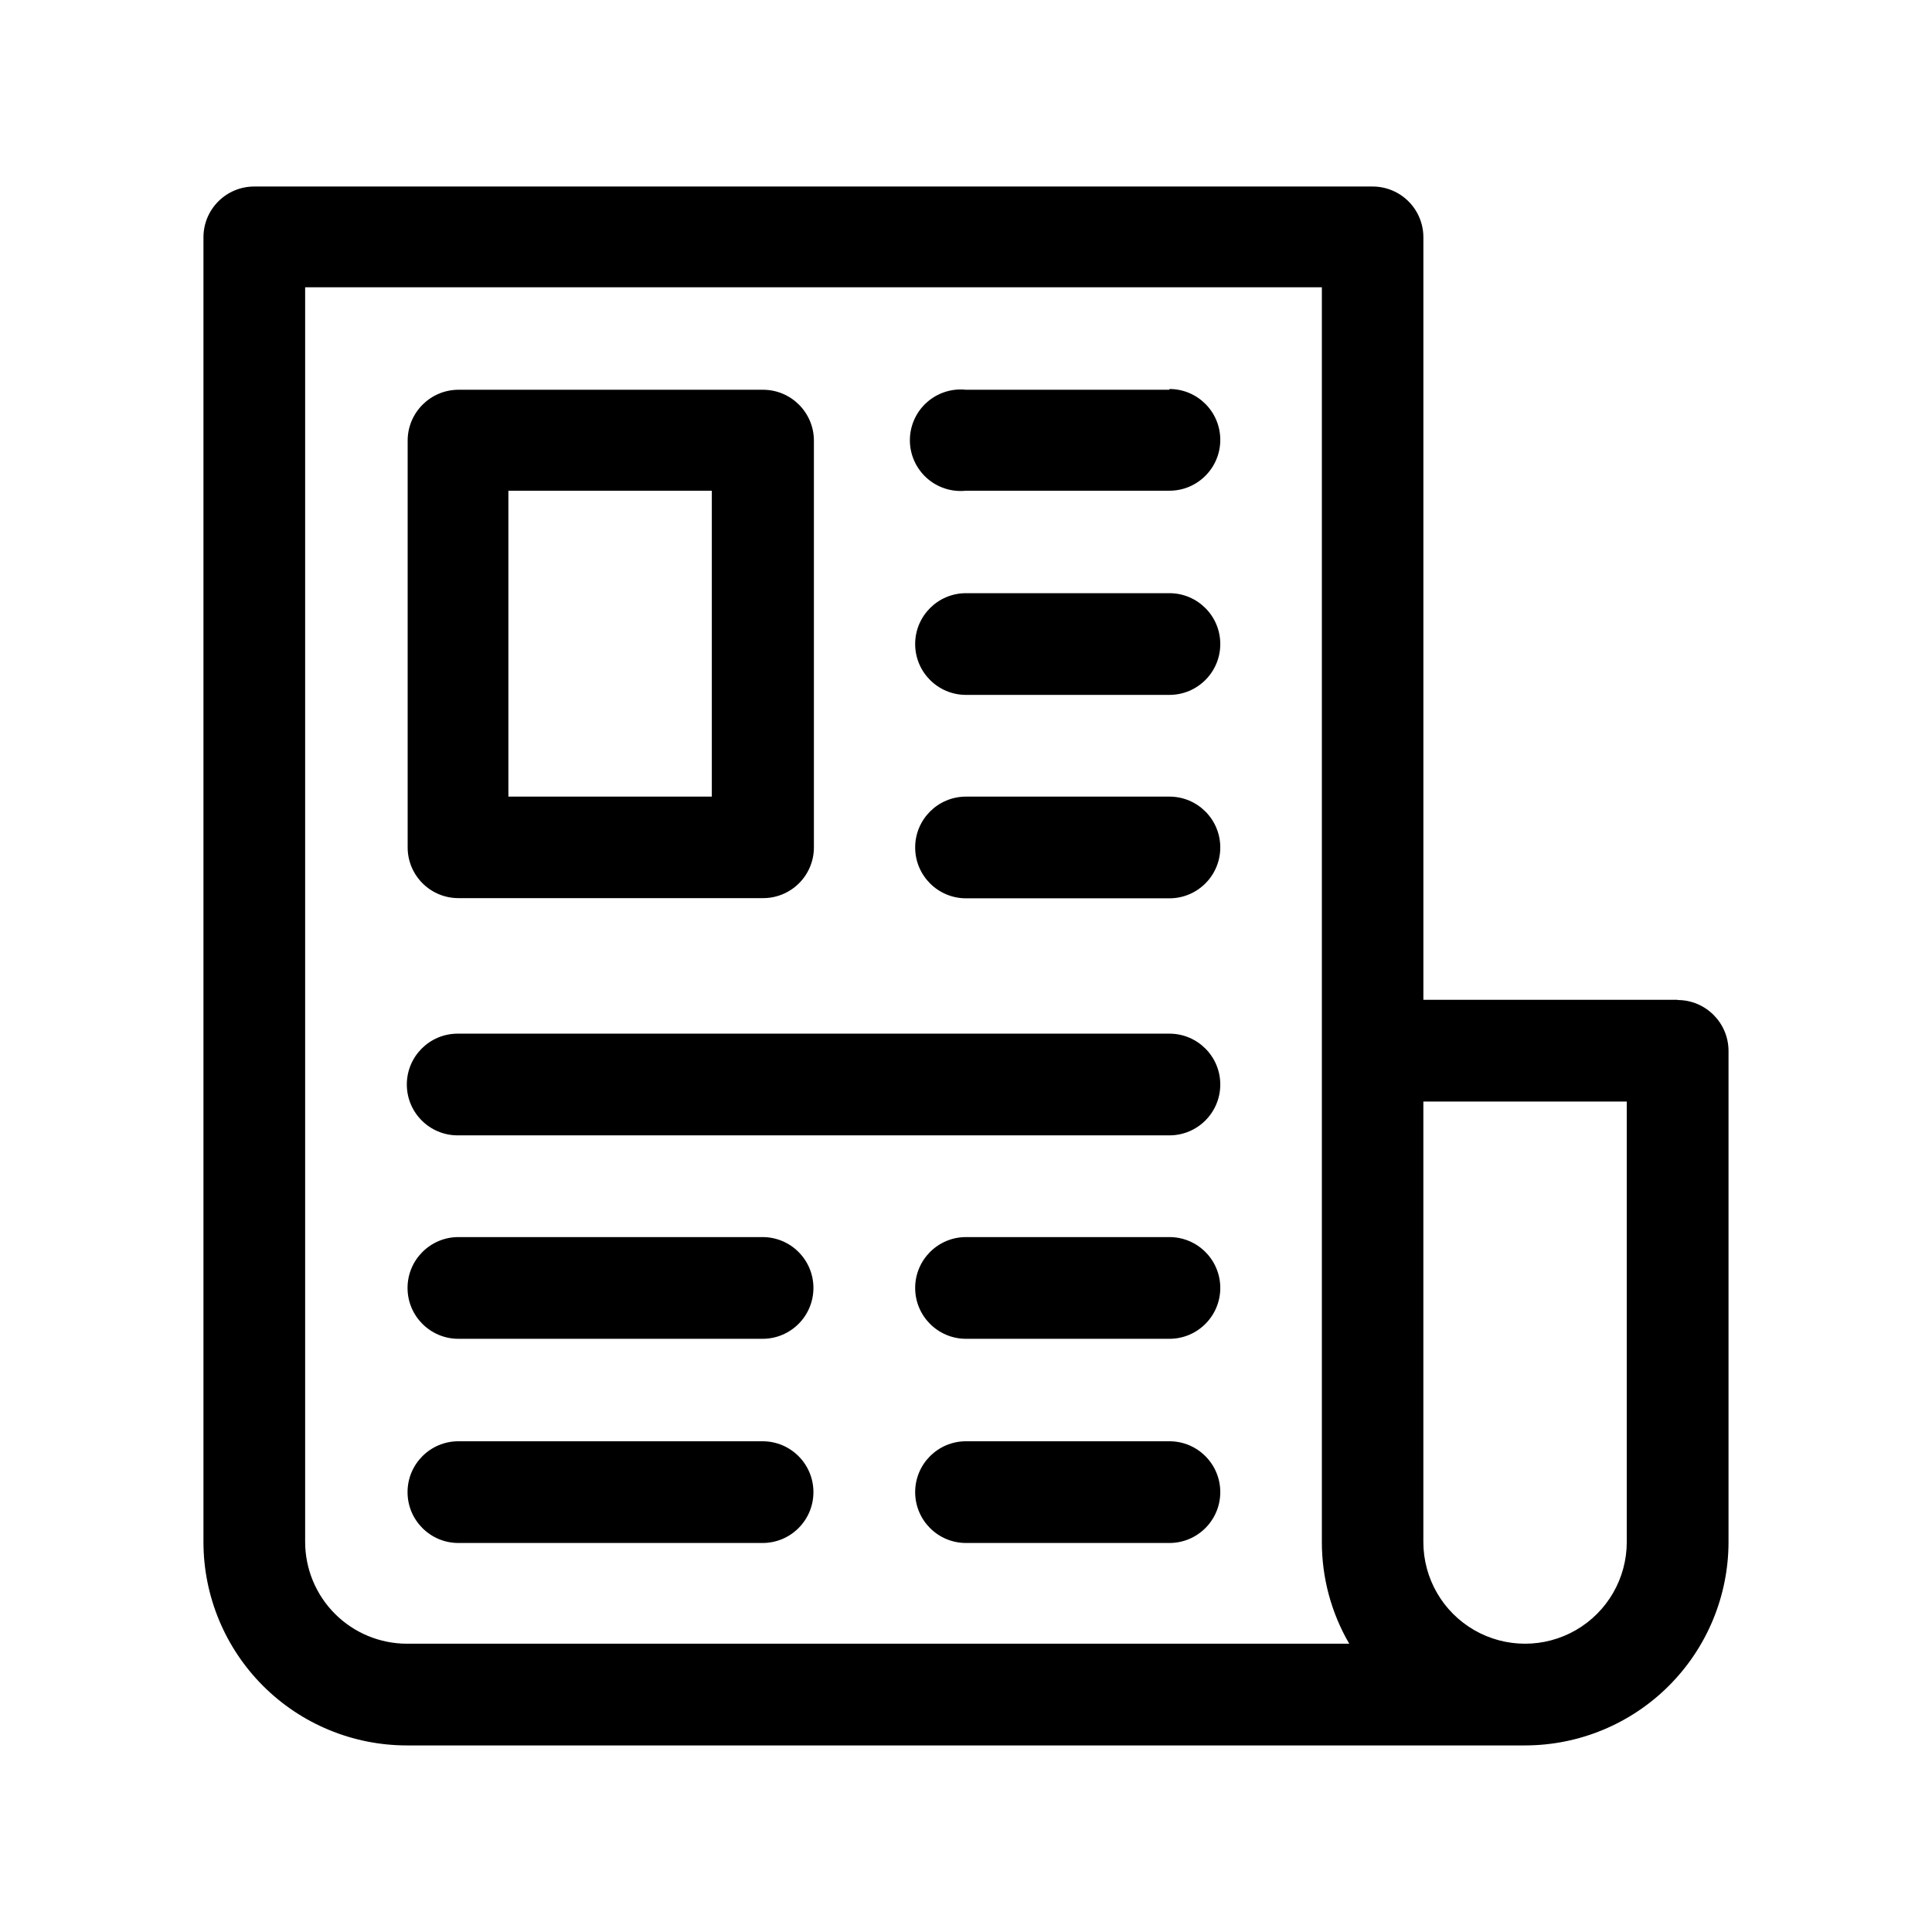
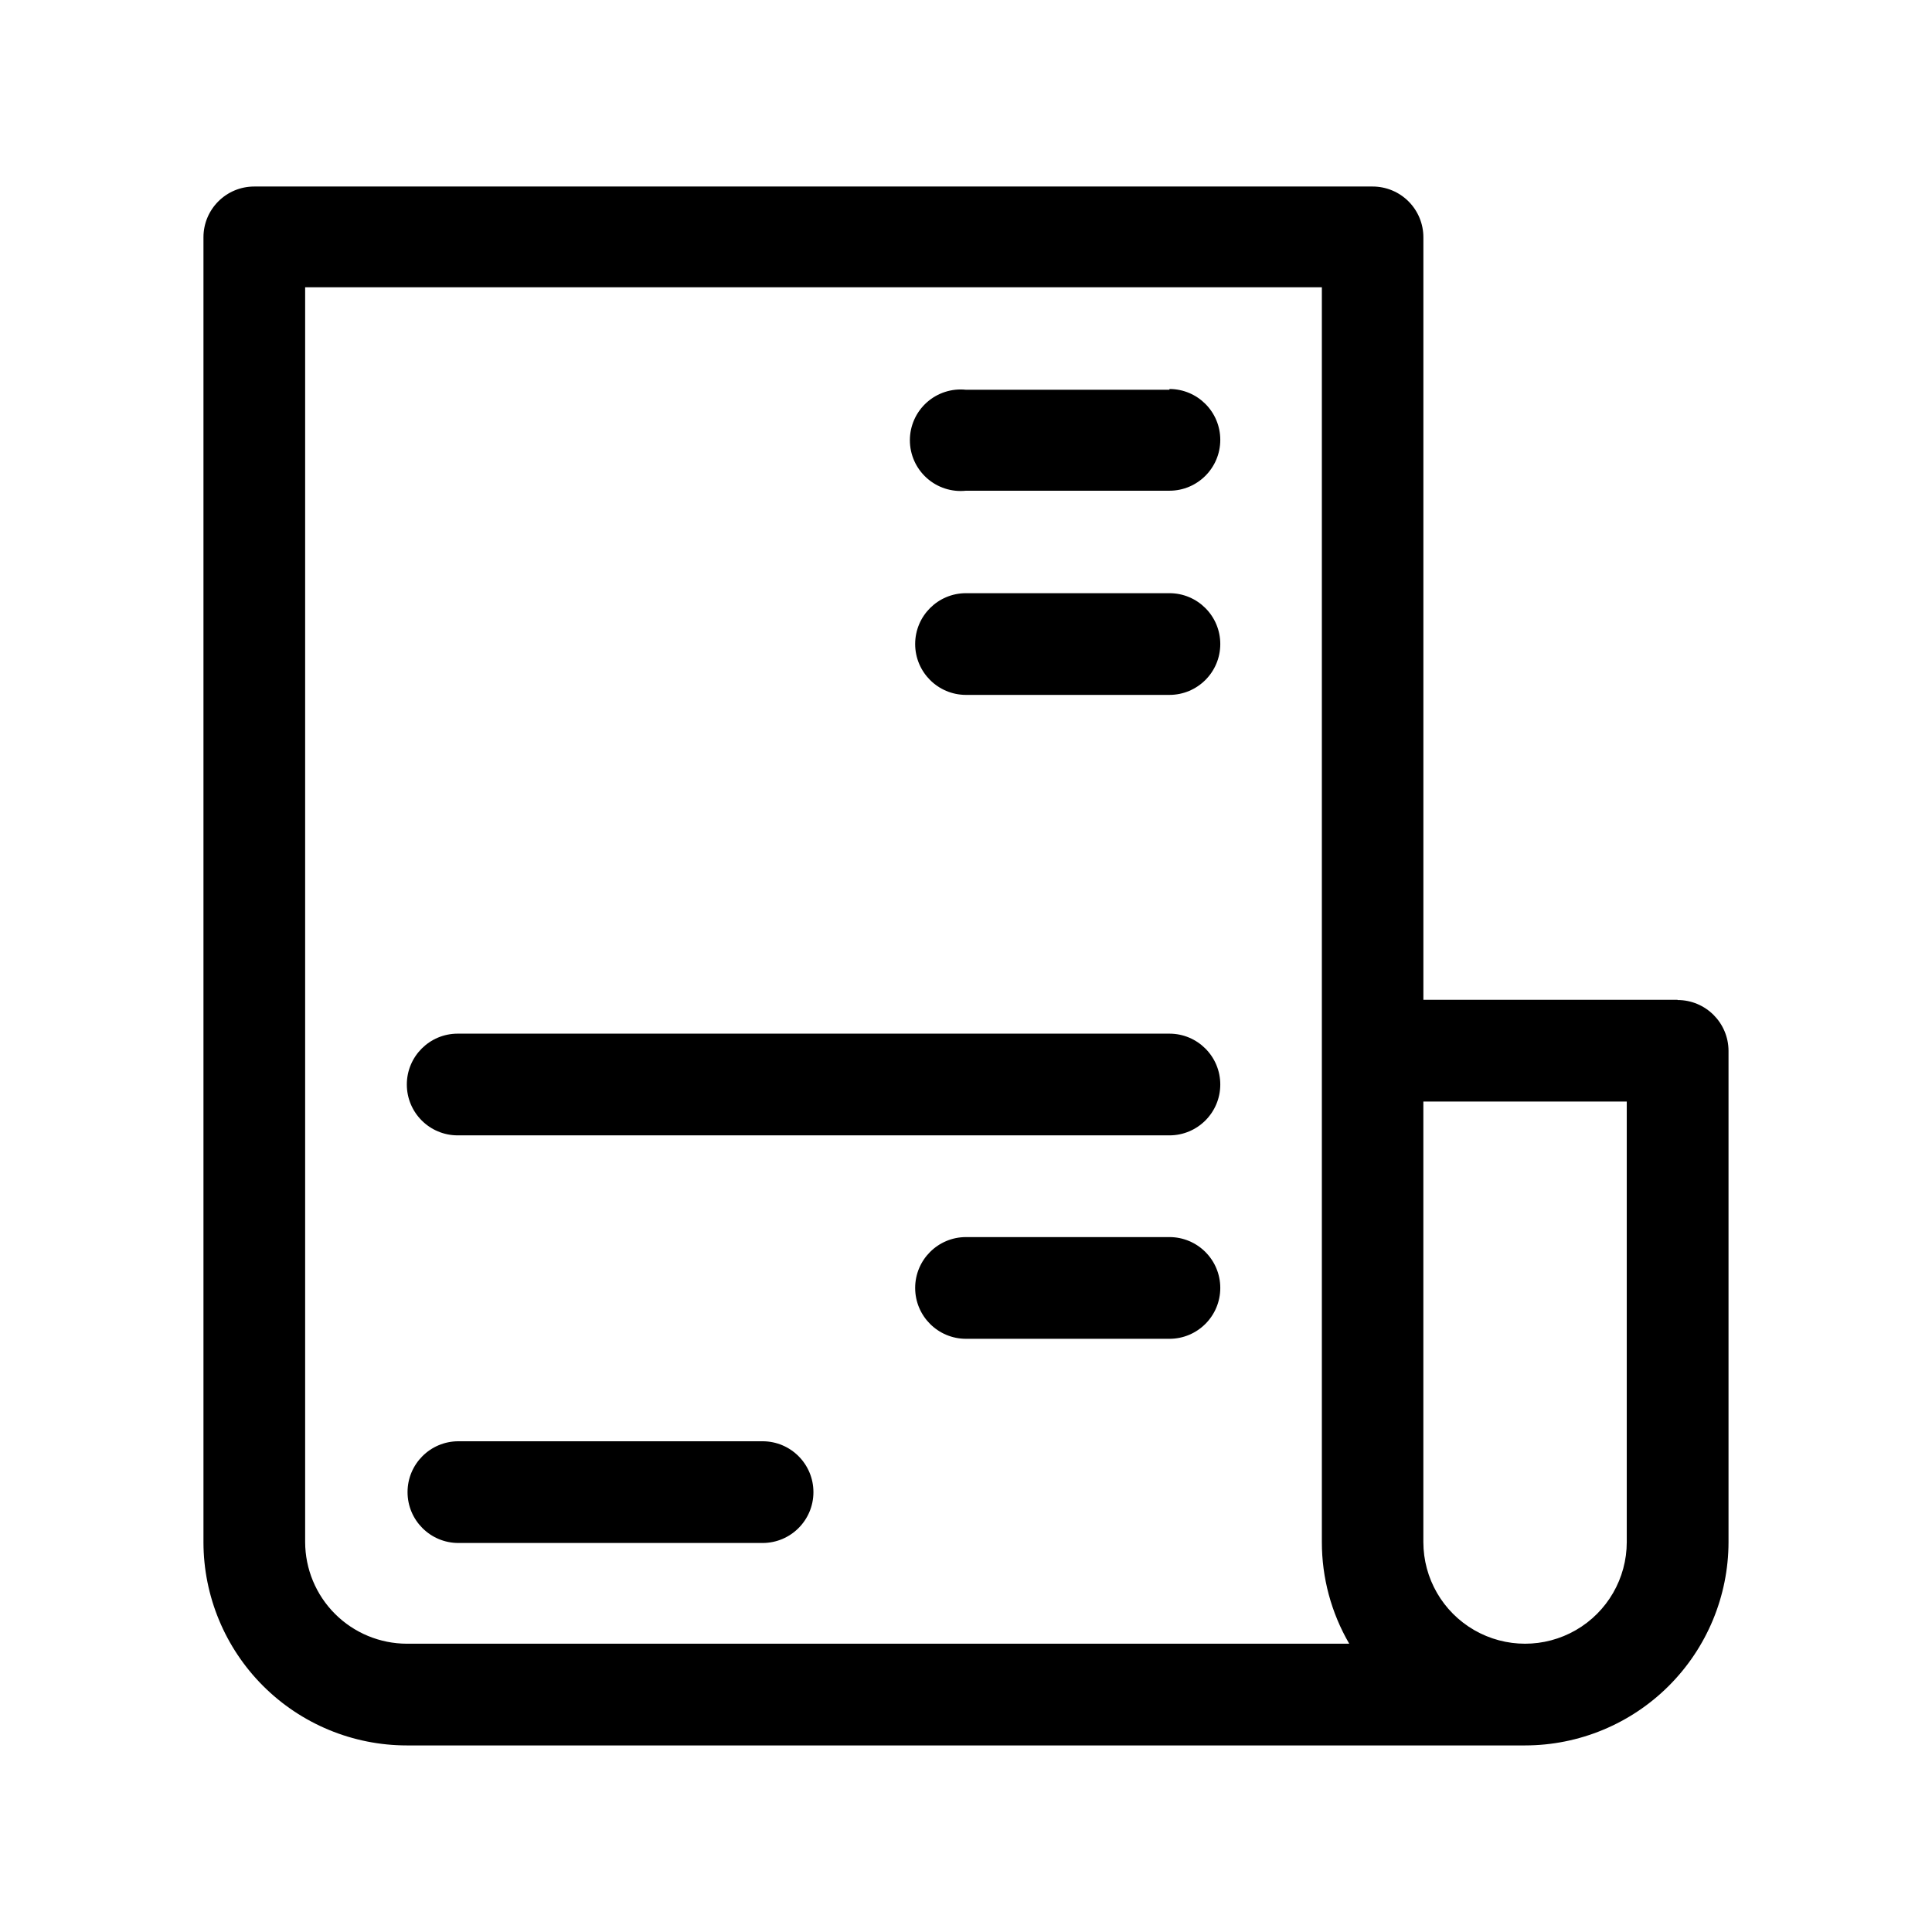
<svg xmlns="http://www.w3.org/2000/svg" fill="#000000" width="800px" height="800px" version="1.1" viewBox="144 144 512 512">
  <g fill-rule="evenodd">
    <path d="m588.57 408.96h-67.359v-202.08c0-3.566-1.418-6.988-3.941-9.512-2.519-2.519-5.941-3.938-9.512-3.938h-296.39c-7.43 0-13.449 6.023-13.449 13.449v345.82c0.012 14.289 5.699 27.988 15.805 38.086 10.109 10.098 23.812 15.77 38.102 15.77h296.34c14.285-0.012 27.98-5.688 38.086-15.785 10.105-10.094 15.797-23.785 15.824-38.07v-130.23c-0.031-7.438-6.066-13.453-13.504-13.453zm-336.75 170.64c-7.144-0.012-13.992-2.856-19.043-7.906-5.055-5.055-7.898-11.902-7.91-19.047v-332.52h269.44v332.52c-0.012 9.469 2.492 18.77 7.254 26.953zm323.29-26.953c0 9.629-5.137 18.527-13.477 23.344-8.34 4.812-18.613 4.812-26.953 0-8.34-4.816-13.477-13.715-13.477-23.344v-116.73h53.906z" />
-     <path d="m346.09 247.29h-80.609c-7.438 0.027-13.449 6.066-13.449 13.504v107.77c0 7.426 6.019 13.449 13.449 13.449h80.609c3.594 0.043 7.055-1.359 9.609-3.887 2.559-2.527 3.996-5.969 3.996-9.562v-107.77c0-7.438-6.016-13.477-13.453-13.504zm-13.449 107.82h-53.91v-81.062h53.91z" />
    <path d="m453.91 417.93h-188.62c-7.445 0-13.477 6.035-13.477 13.477 0 7.445 6.031 13.477 13.477 13.477h188.62c7.441 0 13.477-6.031 13.477-13.477 0-7.441-6.035-13.477-13.477-13.477z" />
-     <path d="m346.09 471.84h-80.609c-7.441 0-13.477 6.035-13.477 13.48 0 7.441 6.035 13.477 13.477 13.477h80.609c7.445 0 13.477-6.035 13.477-13.477 0-7.445-6.031-13.48-13.477-13.48z" />
    <path d="m346.09 525.95h-80.609c-7.441 0-13.477 6.035-13.477 13.48 0 7.441 6.035 13.477 13.477 13.477h80.609c7.445 0 13.477-6.035 13.477-13.477 0-7.445-6.031-13.48-13.477-13.48z" />
    <path d="m453.91 471.84h-53.906c-7.445 0-13.477 6.035-13.477 13.48 0 7.441 6.031 13.477 13.477 13.477h53.906c7.441 0 13.477-6.035 13.477-13.477 0-7.445-6.035-13.48-13.477-13.48z" />
-     <path d="m453.91 525.95h-53.906c-7.445 0-13.477 6.035-13.477 13.48 0 7.441 6.031 13.477 13.477 13.477h53.906c7.441 0 13.477-6.035 13.477-13.477 0-7.445-6.035-13.48-13.477-13.48z" />
-     <path d="m453.91 247.29h-53.906c-3.797-0.402-7.582 0.824-10.418 3.375-2.84 2.551-4.461 6.188-4.461 10.004 0 3.812 1.621 7.449 4.461 10 2.836 2.551 6.621 3.777 10.418 3.375h53.906c7.441 0 13.477-6.035 13.477-13.477 0-7.445-6.035-13.477-13.477-13.477z" />
+     <path d="m453.91 247.29h-53.906c-3.797-0.402-7.582 0.824-10.418 3.375-2.84 2.551-4.461 6.188-4.461 10.004 0 3.812 1.621 7.449 4.461 10 2.836 2.551 6.621 3.777 10.418 3.375h53.906c7.441 0 13.477-6.035 13.477-13.477 0-7.445-6.035-13.477-13.477-13.477" />
    <path d="m453.91 301.2h-53.906c-7.445 0-13.477 6.031-13.477 13.477 0 7.441 6.031 13.477 13.477 13.477h53.906c7.441 0 13.477-6.035 13.477-13.477 0-7.445-6.035-13.477-13.477-13.477z" />
-     <path d="m453.91 355.11h-53.906c-7.445 0-13.477 6.035-13.477 13.477 0 7.441 6.031 13.477 13.477 13.477h53.906c7.441 0 13.477-6.035 13.477-13.477 0-7.441-6.035-13.477-13.477-13.477z" />
  </g>
</svg>